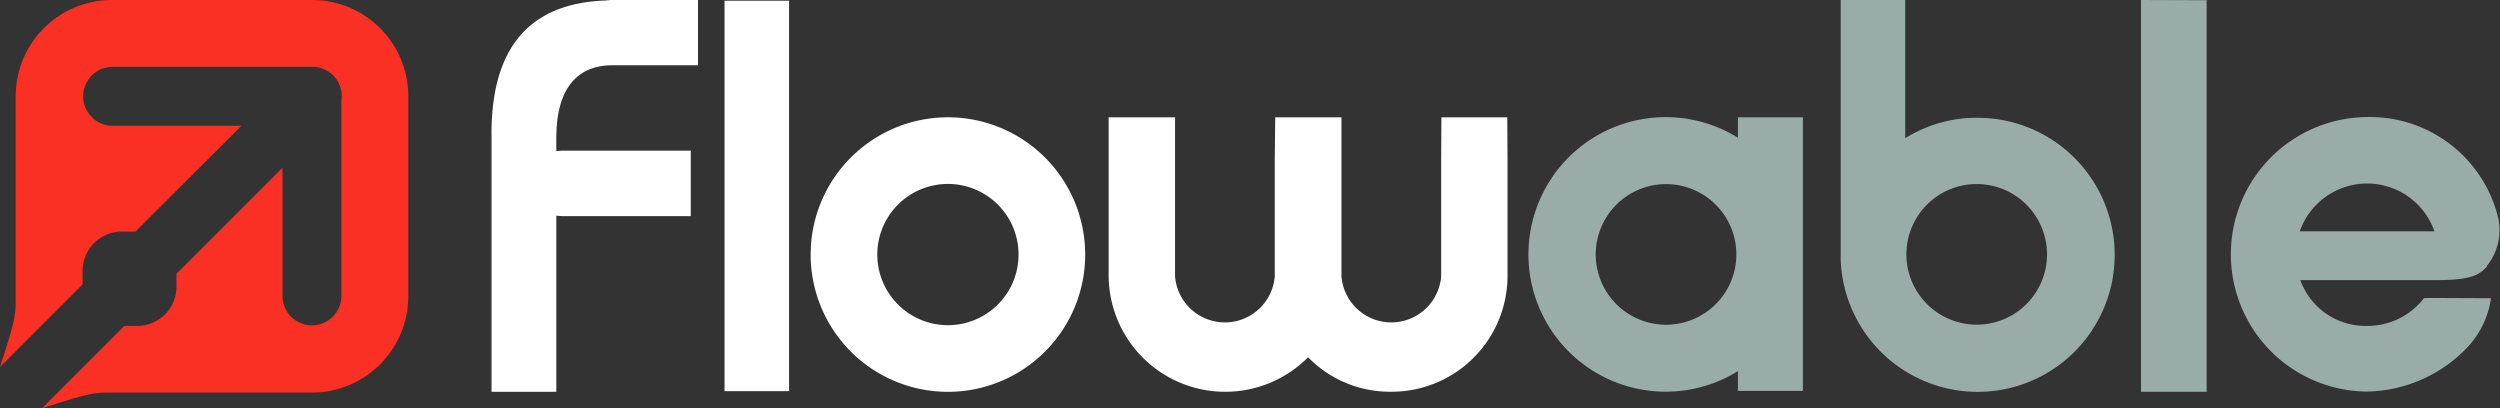
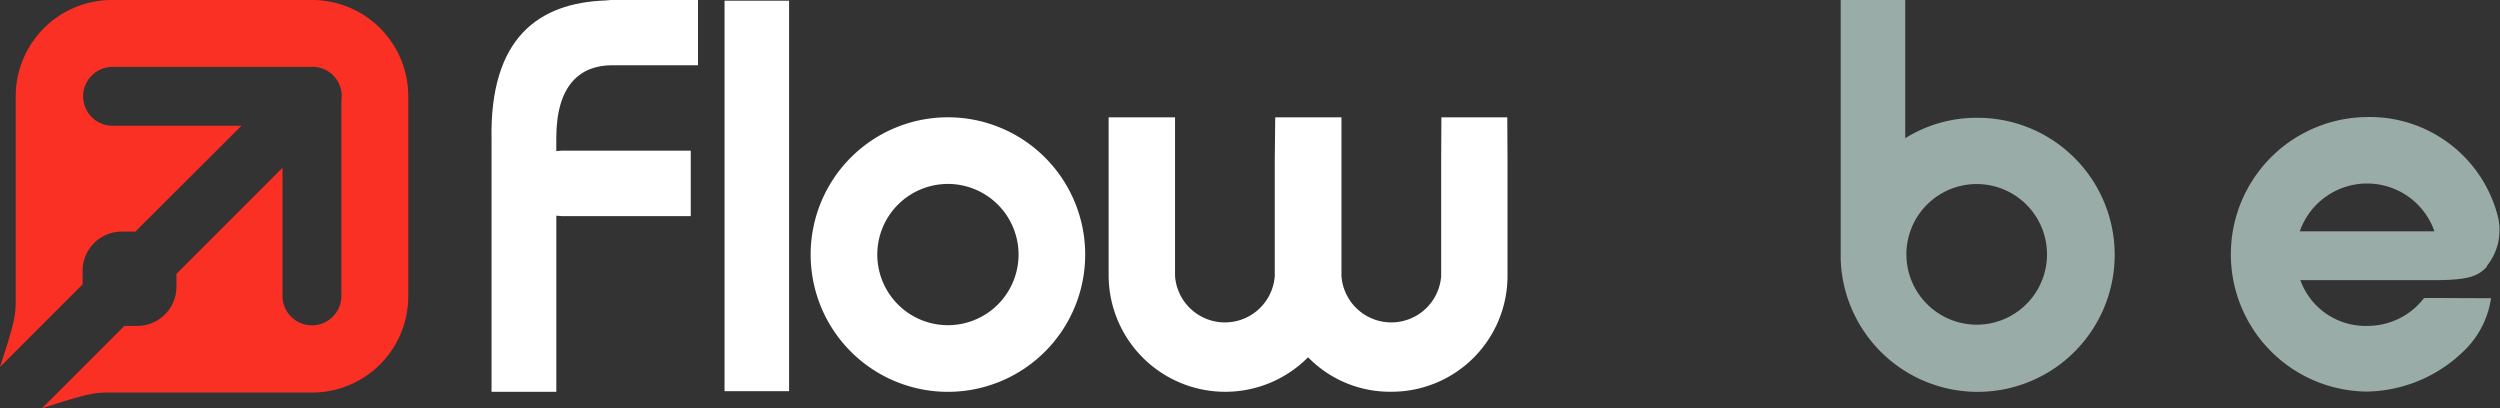
<svg xmlns="http://www.w3.org/2000/svg" id="logos_logo_white_gray" data-name="logos / logo_white_gray" width="160" height="26.129" viewBox="0 0 160 26.129">
  <rect x="0" y="0" width="160" height="26.129" fill="#333333" stroke="none" />
  <defs>
    <clipPath id="clip-path">
      <rect id="Rechteck_4" data-name="Rechteck 4" width="160" height="26.129" fill="none" />
    </clipPath>
  </defs>
  <g id="Gruppe_9" data-name="Gruppe 9" clip-path="url(#clip-path)">
    <path id="Pfad_1" data-name="Pfad 1" d="M966.688,59.465c-.526.541-.991.871-3.334.871h-8.619a4.435,4.435,0,0,0,4.31,2.928,4.55,4.55,0,0,0,3.6-1.772c.03-.03,2.072,0,4.294,0a5.818,5.818,0,0,1-1.547,3.183,9.1,9.1,0,0,1-6.412,2.793,8.785,8.785,0,0,1,0-17.569,8.449,8.449,0,0,1,8.394,6.352,3.642,3.642,0,0,1-.721,3.2m-7.643-5.3a4.565,4.565,0,0,0-4.31,3.063h8.619a4.565,4.565,0,0,0-4.31-3.063" transform="translate(-807.514 -42.407)" fill="#9aaca8" fillRule="evenodd" />
  </g>
-   <path id="Pfad_2" data-name="Pfad 2" d="M912.5,0V25.077h4.2V.015Z" transform="translate(-775.475)" fill="#9aaca8" />
  <g id="Gruppe_10" data-name="Gruppe 10" clip-path="url(#clip-path)">
    <path id="Pfad_3" data-name="Pfad 3" d="M784.5,16.578h0V0h4.13V8.845a8.62,8.62,0,0,1,4.58-1.306,8.77,8.77,0,1,1-8.71,9.04m8.68,4.2a4.5,4.5,0,1,0-4.475-4.5,4.505,4.505,0,0,0,4.475,4.5" transform="translate(-666.696)" fill="#9aaca8" fillRule="evenodd" />
-     <path id="Pfad_4" data-name="Pfad 4" d="M664.83,49.955h4.16V67.464h-4.16V66.2a8.785,8.785,0,1,1,0-14.941Zm-4.6,13.275a4.5,4.5,0,1,0-4.5-4.5,4.5,4.5,0,0,0,4.5,4.5" transform="translate(-553.603 -42.447)" fill="#9aaca8" fillRule="evenodd" />
    <path id="Pfad_5" data-name="Pfad 5" d="M493.778,50h4.235q.015,2.7.015,2.763v7.4a7.418,7.418,0,0,1-7.448,7.4,7.313,7.313,0,0,1-5.316-2.207,7.463,7.463,0,0,1-12.764-5.2V50h4.25V60.166a3.2,3.2,0,0,0,6.382,0v-7.4q0-.12.03-2.763H487.4V60.166a3.2,3.2,0,0,0,6.382,0v-7.4q0-.06.015-2.763" transform="translate(-401.547 -42.492)" fill="#fff" fillRule="evenodd" />
    <path id="Pfad_6" data-name="Pfad 6" d="M354.285,67.569a8.785,8.785,0,1,1,8.785-8.785,8.785,8.785,0,0,1-8.785,8.785m0-4.265a4.52,4.52,0,1,0-4.52-4.52,4.52,4.52,0,0,0,4.52,4.52" transform="translate(-293.618 -42.492)" fill="#fff" fillRule="evenodd" />
    <rect id="Rechteck_5" data-name="Rechteck 5" width="4.13" height="24.99" transform="translate(46.371 0.045)" fill="#fff" />
    <path id="Pfad_7" data-name="Pfad 7" d="M213.952,9.641h8.259v4.19h-8.259l-.345-.03V25.077h-4.145v-.09c-.015.015,0-.075,0-.135V8.95C209.327,2.4,212.5.18,216.76.03l.33-.03h5.586V4.175h-5.526c-2,.015-3.544,1.246-3.544,4.655v.841l.345-.03" transform="translate(-178.003)" fill="#fff" fillRule="evenodd" />
    <path id="Pfad_8" data-name="Pfad 8" d="M2.688,26.129l5.271-5.271h.826a2.508,2.508,0,0,0,2.508-2.508v-.826l6.787-6.787v8.244a1.885,1.885,0,0,0,3.769,0V6.427a1.877,1.877,0,0,0-1.7-2.147H7.163a1.885,1.885,0,0,0,0,3.769h8.289L8.664,14.821H7.794a2.508,2.508,0,0,0-2.508,2.508V18.2L0,23.486c1.006-3.078,1.006-3.349,1.006-4.52V6.157A6.157,6.157,0,0,1,7.163,0H19.972a6.157,6.157,0,0,1,6.157,6.157V18.966a6.157,6.157,0,0,1-6.157,6.157H7.163c-1.1,0-1.366,0-4.475,1.006" fill="#fa3025" />
  </g>
</svg>